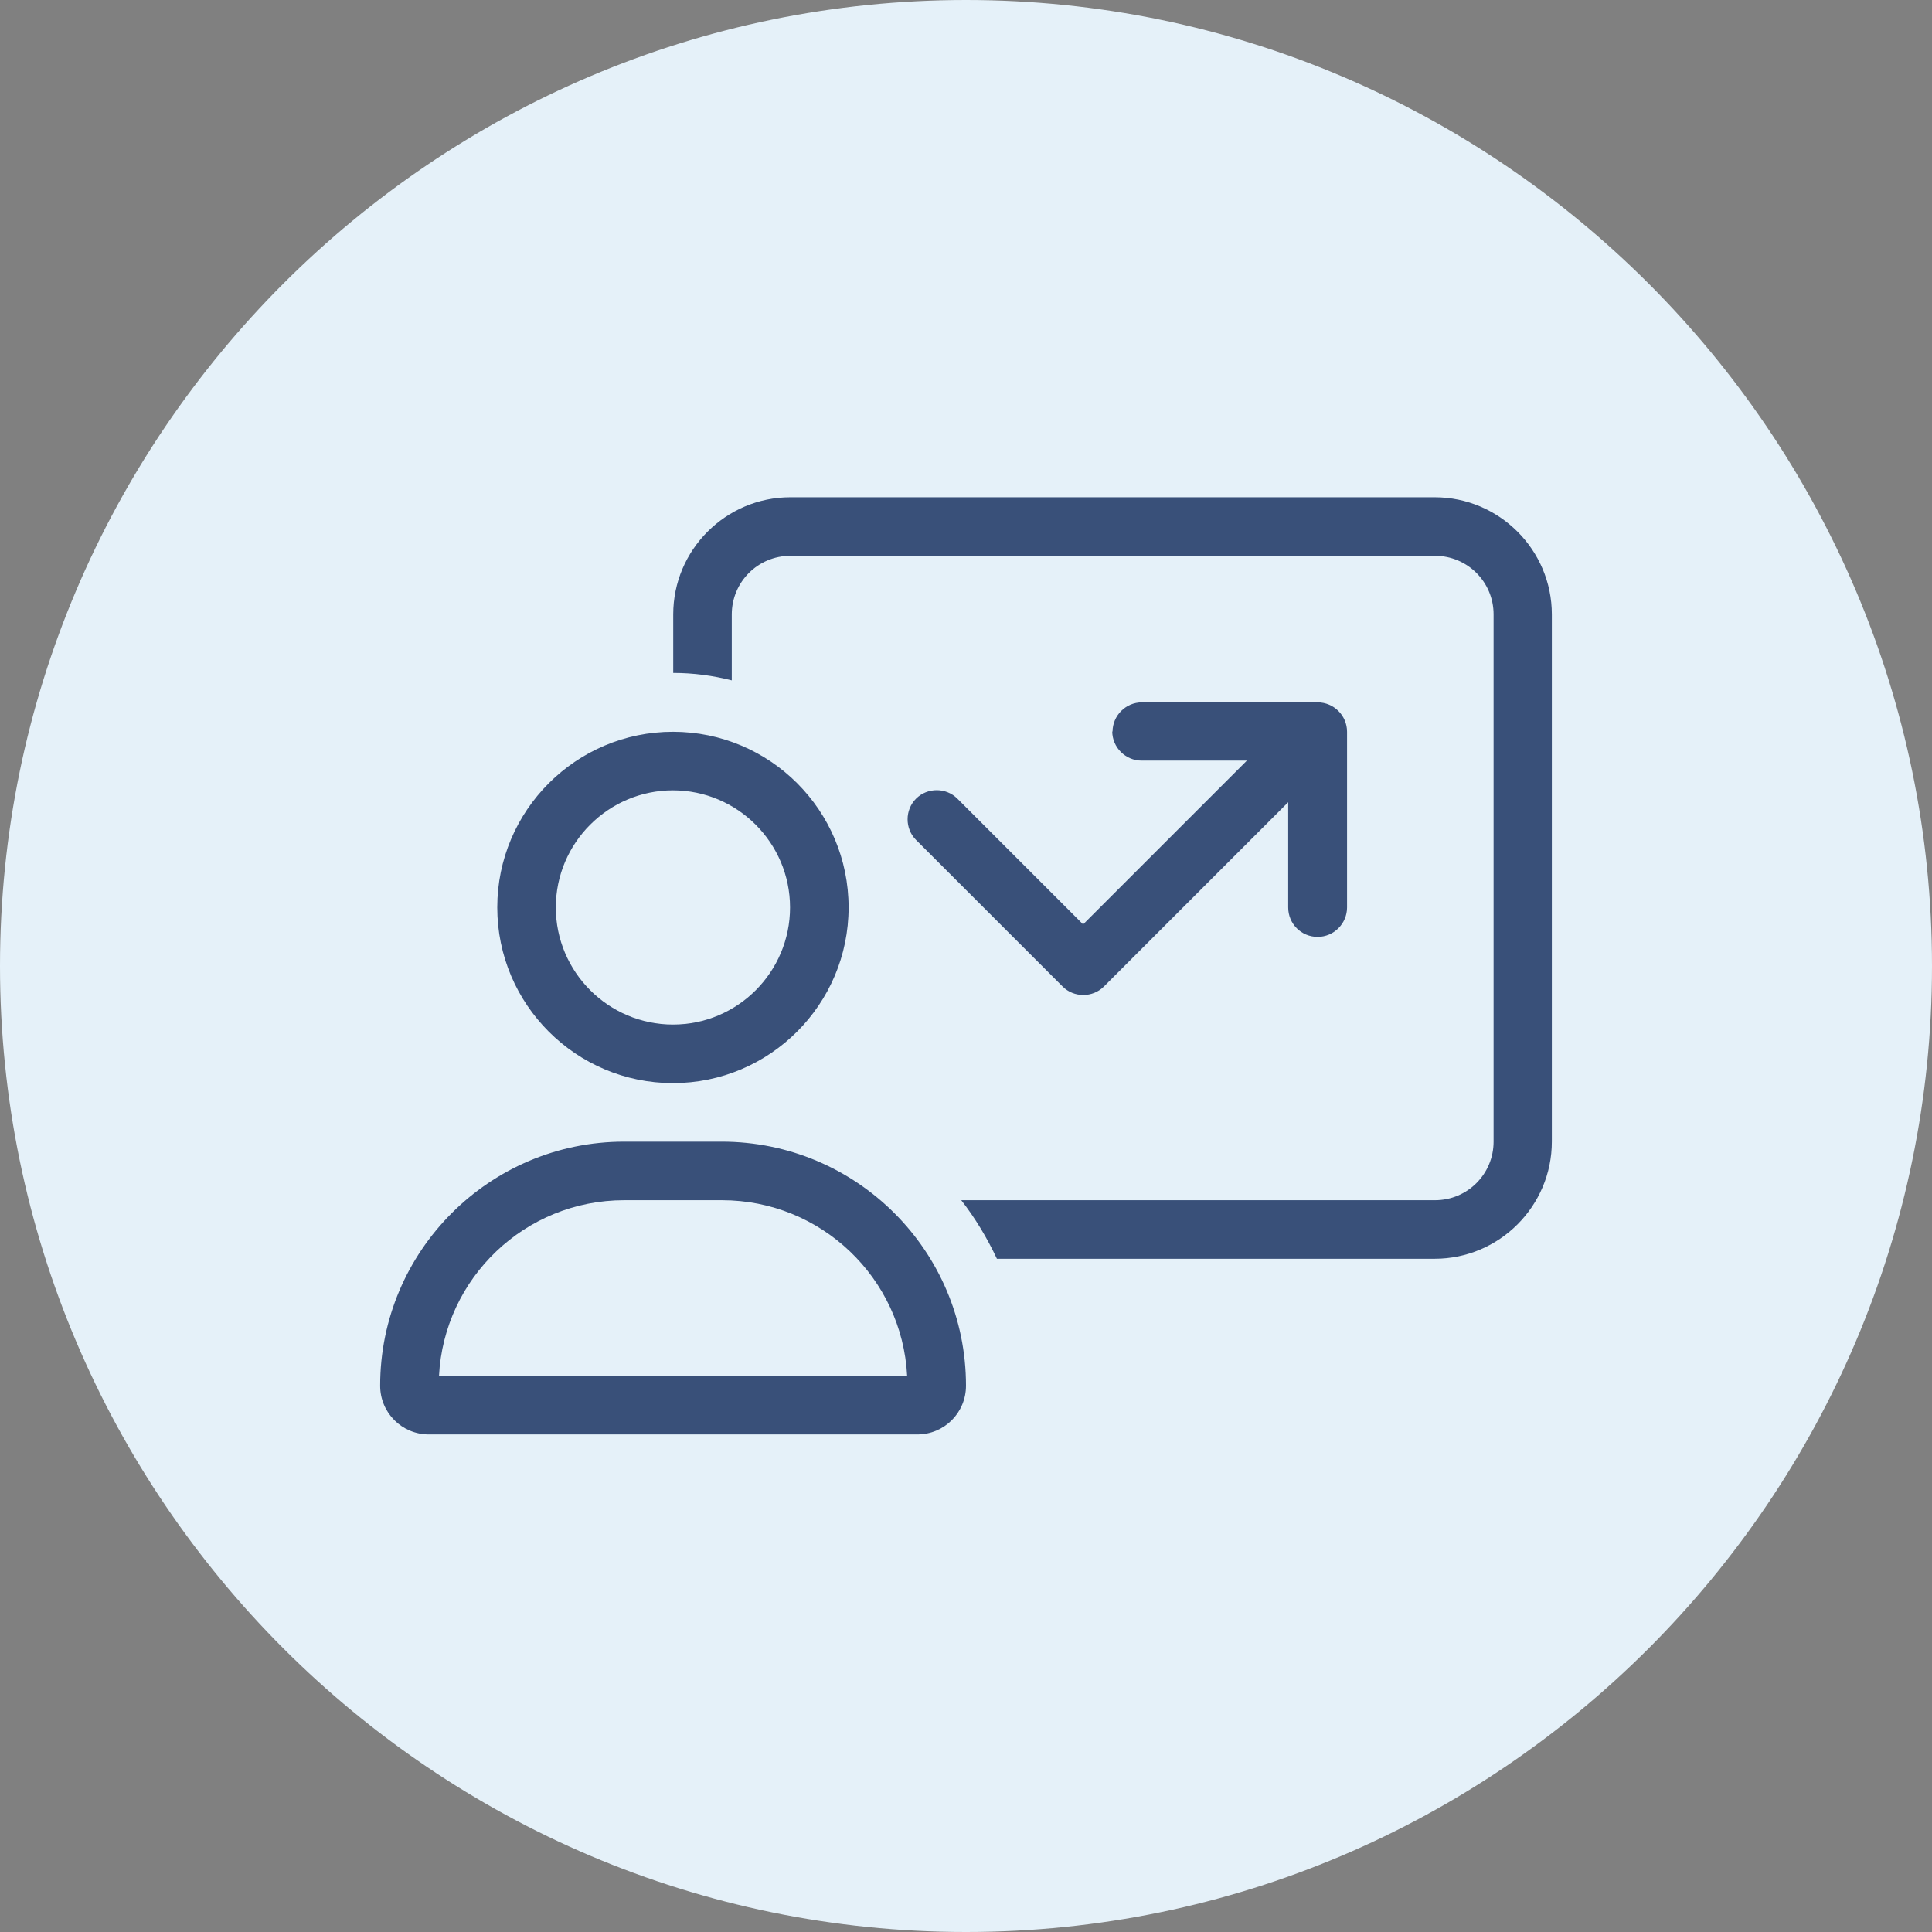
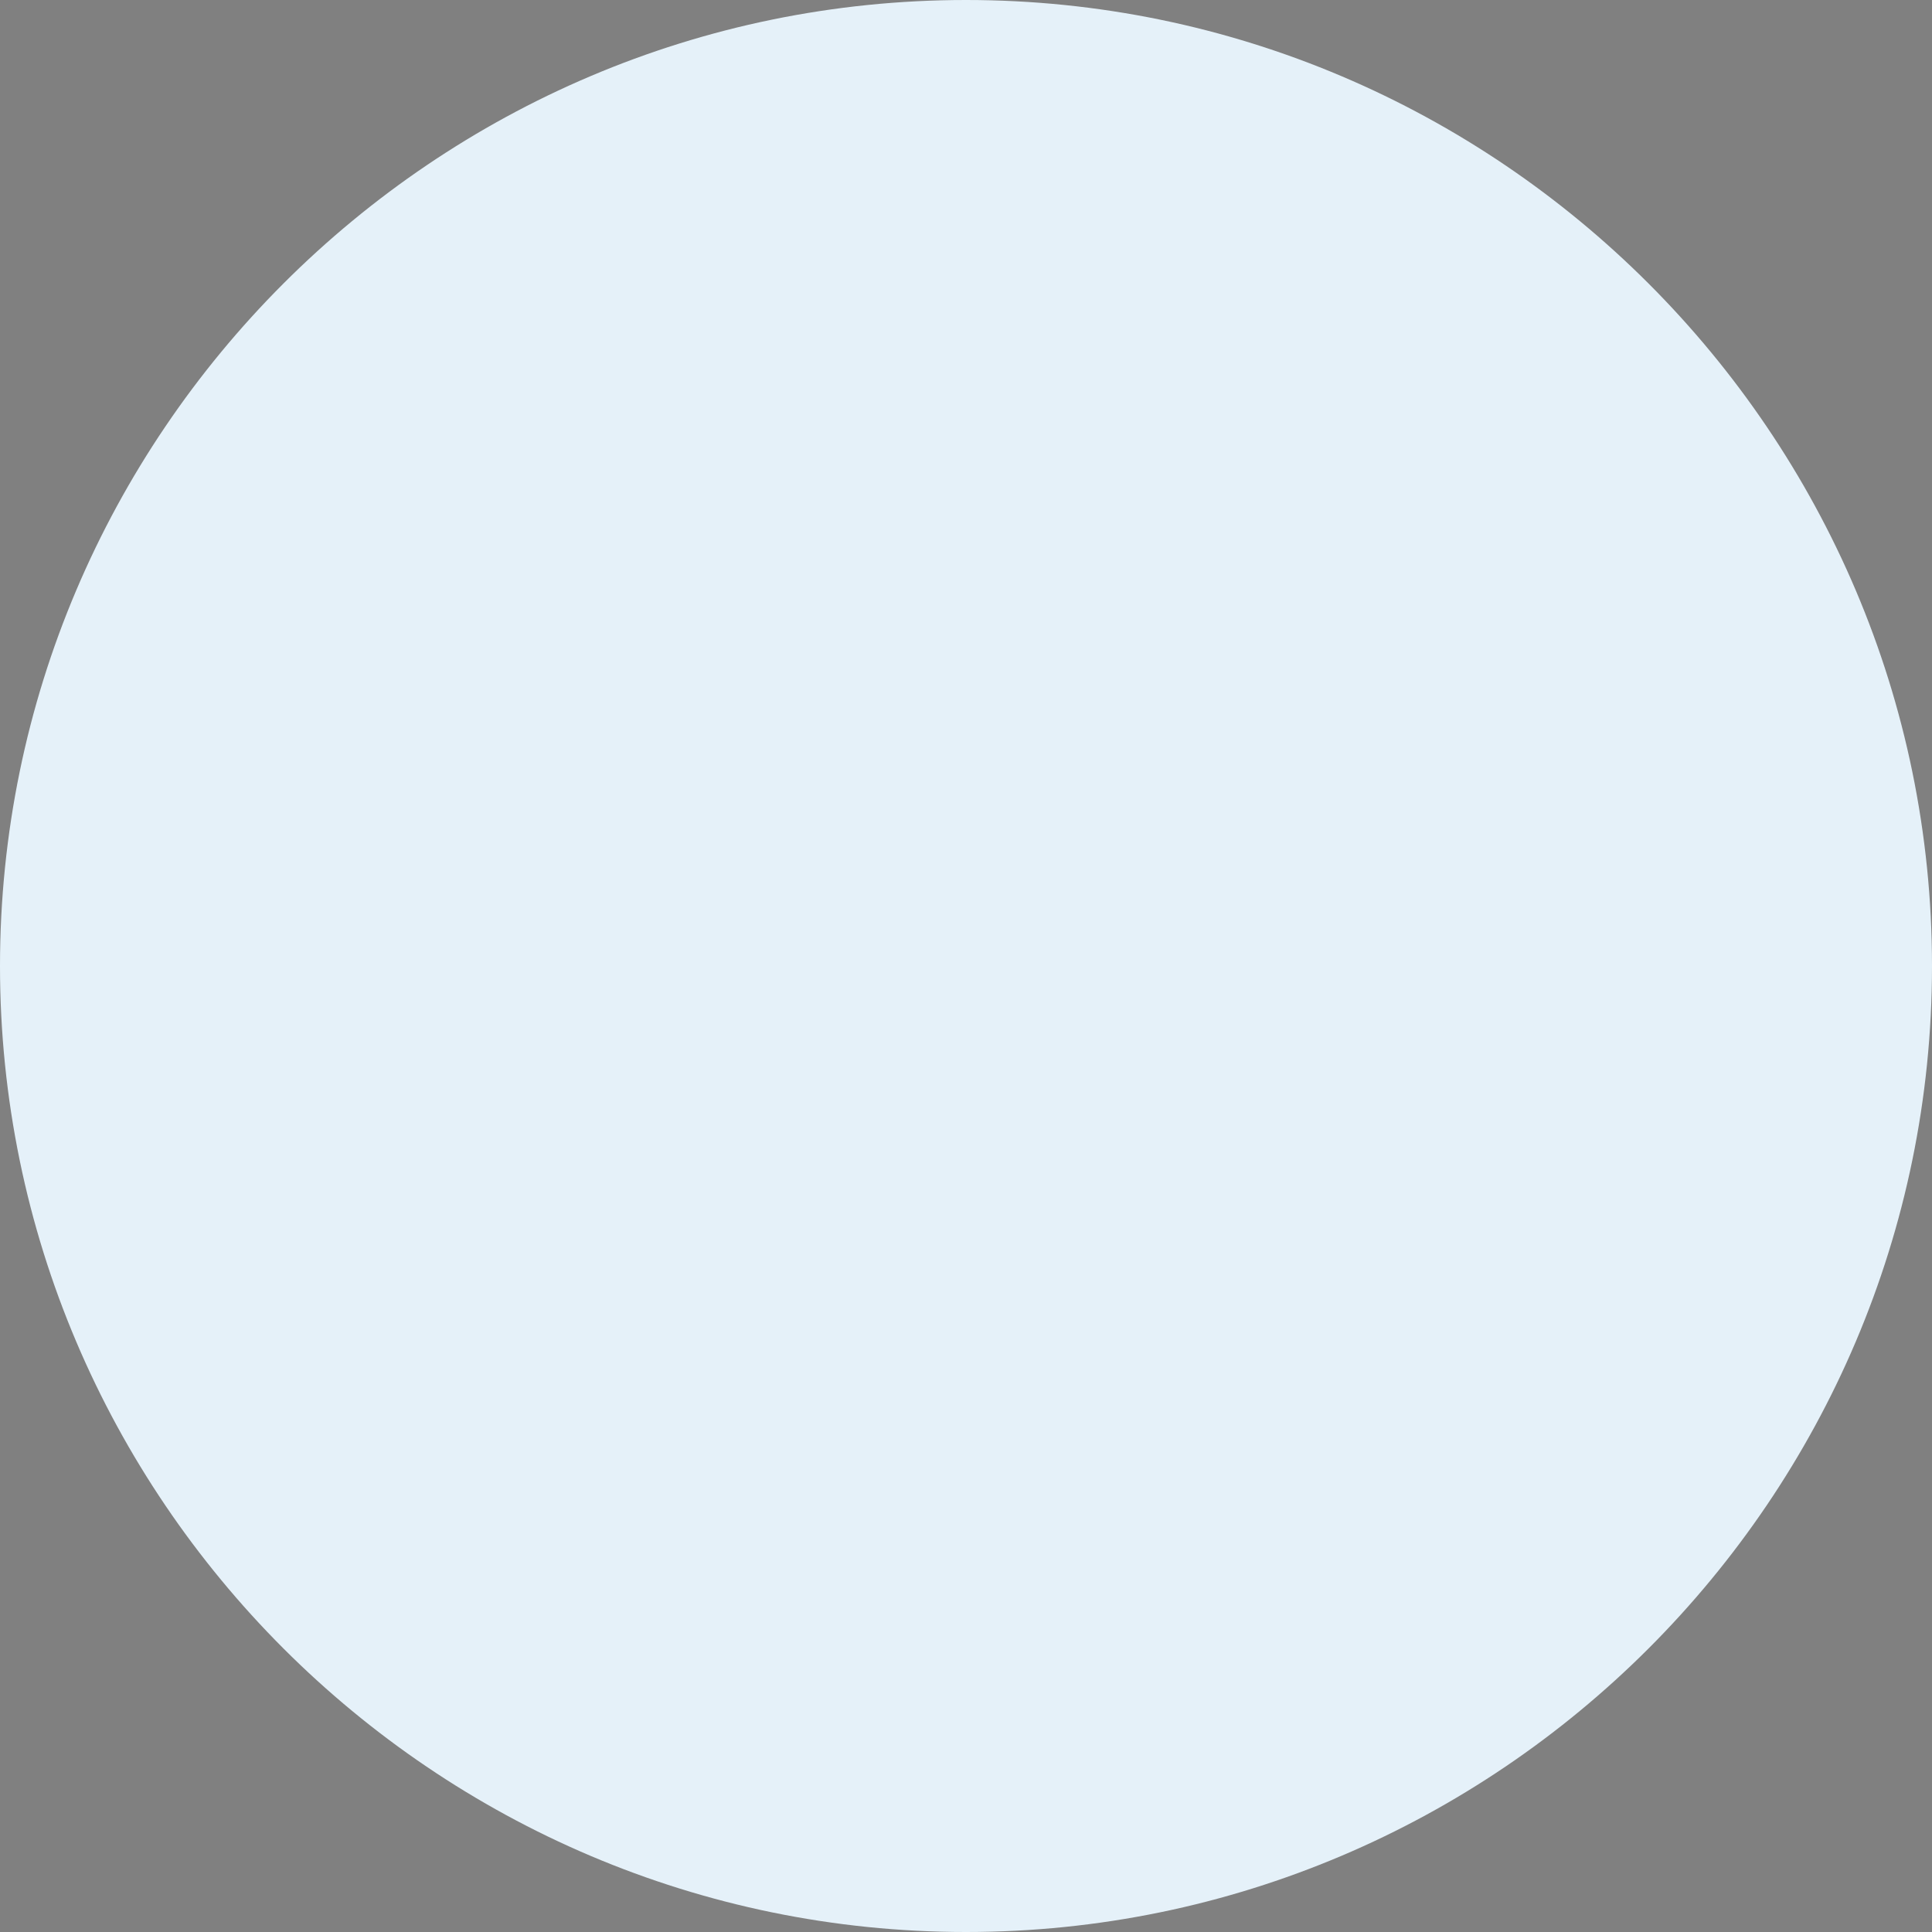
<svg xmlns="http://www.w3.org/2000/svg" id="a" viewBox="0 0 65 65">
  <rect x="0" y="0" width="65" height="65" fill="#808080" stroke="none" />
  <defs>
    <style>.c{fill:#395079;}.d{fill:#e5f1f9;}</style>
  </defs>
  <path id="b" class="d" d="M32.5,0h0C50.4,0,65,14.6,65,32.5h0c0,17.9-14.6,32.5-32.5,32.5h0C14.6,65,0,50.4,0,32.5h0C0,14.6,14.6,0,32.5,0Z" />
-   <path class="c" d="M48.27,18.7h-21.68c-1.09,0-1.97.88-1.97,1.97v2.22c-.63-.16-1.29-.25-1.97-.25v-1.97c0-2.17,1.77-3.94,3.94-3.94h21.68c2.17,0,3.94,1.77,3.94,3.94v17.74c0,2.17-1.77,3.94-3.94,3.94h-14.73c-.33-.7-.73-1.37-1.2-1.97h15.94c1.09,0,1.97-.88,1.97-1.97v-17.74c0-1.09-.88-1.97-1.97-1.97ZM37.43,24.62c0-.54.44-.99.99-.99h5.91c.54,0,.99.44.99.99v5.91c0,.54-.44.99-.99.99s-.99-.44-.99-.99v-3.54l-6.2,6.2c-.38.38-1.01.38-1.39,0l-4.93-4.93c-.38-.38-.38-1.01,0-1.39s1.01-.38,1.39,0l4.23,4.23,5.51-5.51h-3.54c-.54,0-.99-.44-.99-.99ZM22.64,34.47c2.18,0,3.94-1.77,3.94-3.94s-1.77-3.94-3.94-3.94-3.94,1.77-3.94,3.94,1.77,3.94,3.94,3.94ZM22.64,24.62c3.27,0,5.91,2.65,5.91,5.91s-2.65,5.91-5.91,5.91-5.91-2.65-5.91-5.91,2.65-5.91,5.91-5.91ZM21,40.38c-3.34,0-6.06,2.62-6.23,5.91h15.75c-.17-3.3-2.9-5.91-6.23-5.91h-3.28,0ZM21,38.41h3.28c4.54,0,8.22,3.68,8.22,8.21,0,.91-.73,1.64-1.64,1.64H14.43c-.91,0-1.64-.73-1.64-1.64,0-4.53,3.68-8.21,8.21-8.21Z" />
</svg>